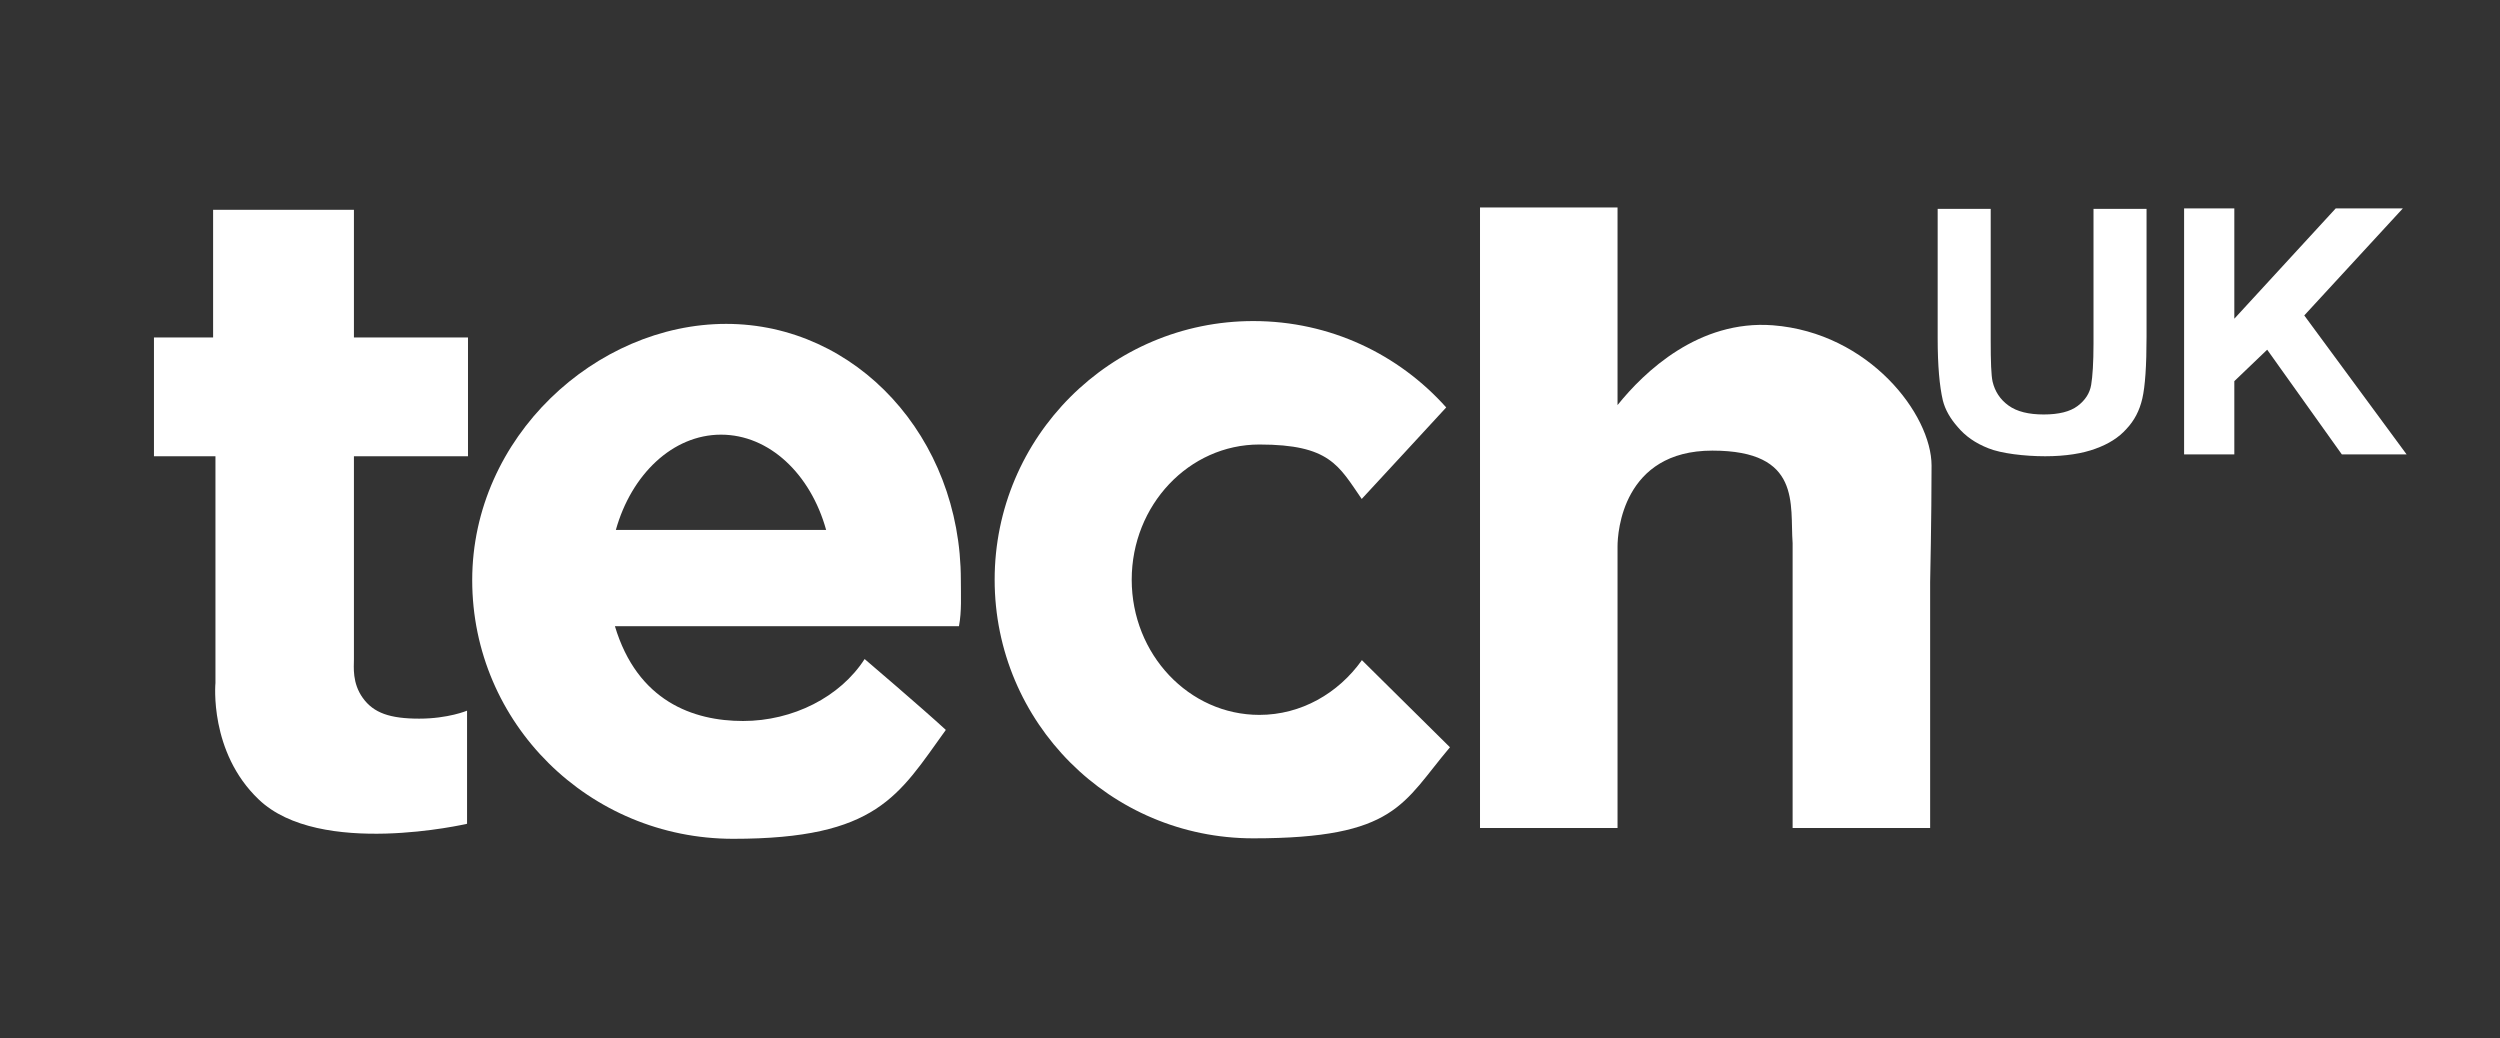
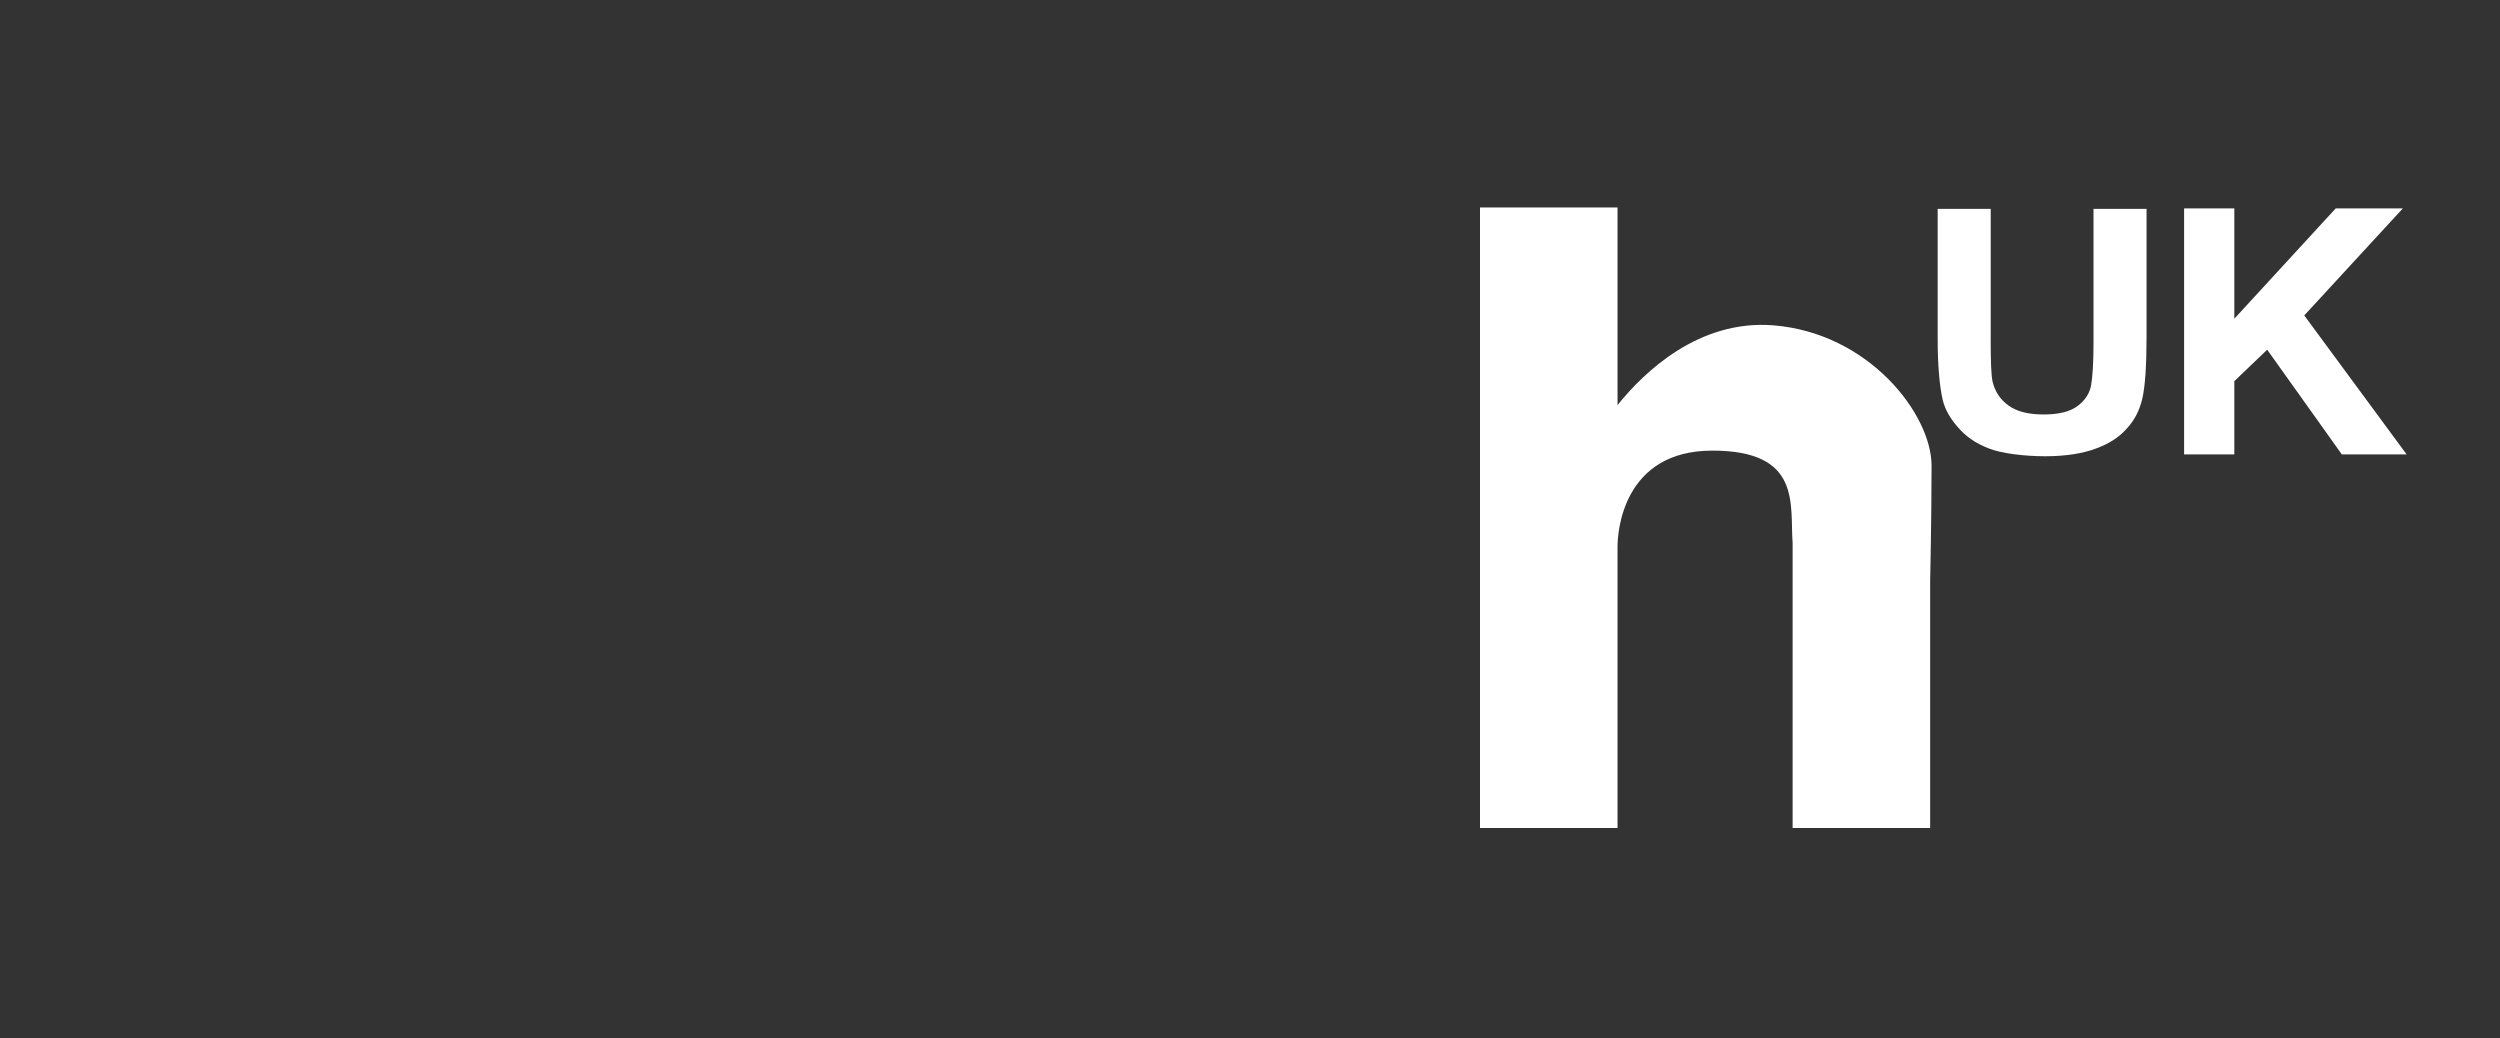
<svg xmlns="http://www.w3.org/2000/svg" viewBox="0 0 532.6 221.2">
  <rect x="0" y="0" width="532.6" height="221.2" fill="#333333" stroke="none" />
  <defs>
    <style>      .cls-1 {        fill: #fff;      }    </style>
  </defs>
  <g>
    <g id="Layer_2">
-       <path class="cls-1" d="M75.4,140.5v-43.3h24.3v-25.3h-24.3v-27.2h-30v27.2h-12.6v25.3h13.1v48.3s-1.4,14.7,9.2,24.8c13,12.5,44.4,5.2,44.4,5.2v-24.1s-4,1.7-10.2,1.7-9.7-1.2-12-4.4-1.9-6.6-1.9-8.2Z" />
-       <path class="cls-1" d="M290.1,140.7c-5,7-12.9,11.6-21.8,11.6-15,0-27.2-12.9-27.2-28.8s12.2-28.8,27.2-28.8,16.9,4.5,21.8,11.6c5.9-6.4,12.5-13.5,18-19.5-10.1-11.3-24.7-18.4-41.1-18.4-30.4,0-55.1,24.7-55.1,55.1s24.6,55.1,55.1,55.1,31.8-7.5,41.9-19.4l-18.8-18.6Z" />
      <path class="cls-1" d="M411.5,99.2c0-10.9-13.3-28.3-33.8-29.9-15.8-1.2-27.4,9.9-33.1,17v-42.1h-29.3v132.2h29.3v-60c0-3,1.1-20.4,20.2-20.4s16.5,11.5,17.1,19.7h0v60.7h29.3v-52.4h0s.3-13.9.3-24.7Z" />
      <path class="cls-1" d="M412.8,44.5h11.3v28.1c0,4.5.1,7.3.4,8.7.5,2.1,1.6,3.8,3.4,5.1,1.8,1.3,4.3,1.9,7.5,1.9s5.6-.6,7.2-1.8c1.6-1.2,2.6-2.7,2.9-4.5.3-1.8.5-4.7.5-8.8v-28.7h11.3v27.2c0,6.2-.3,10.6-.9,13.2-.6,2.6-1.7,4.7-3.4,6.5-1.6,1.8-3.8,3.2-6.6,4.2-2.7,1-6.3,1.6-10.7,1.6s-9.4-.6-12.1-1.7c-2.8-1.1-4.9-2.6-6.5-4.5-1.6-1.8-2.7-3.7-3.2-5.7-.7-3-1.1-7.4-1.1-13.2v-27.7Z" />
      <path class="cls-1" d="M465.3,96.9v-52.5h10.7v23.5l21.6-23.5h14.3l-21,22.8,21.8,29.6h-13.8l-15.9-22.3-7,6.7v15.6h-10.7Z" />
-       <path class="cls-1" d="M204.7,123.6c0-30.5-22.3-54.6-50-54.6s-54.1,24.1-54.1,54.6,24.9,55.1,55.6,55.1,35.2-9.2,45.3-23.2c-5.1-4.7-17.3-15.1-17.3-15.1-5.2,8.1-15.3,13.2-25.9,13.2s-22.5-4.2-27.3-20.2h73.3c.6-3.2.4-6.5.4-9.9ZM131.2,112.9c3.3-11.8,12.1-20.3,22.4-20.3s19.1,8.4,22.4,20.3h-44.9Z" />
    </g>
  </g>
</svg>